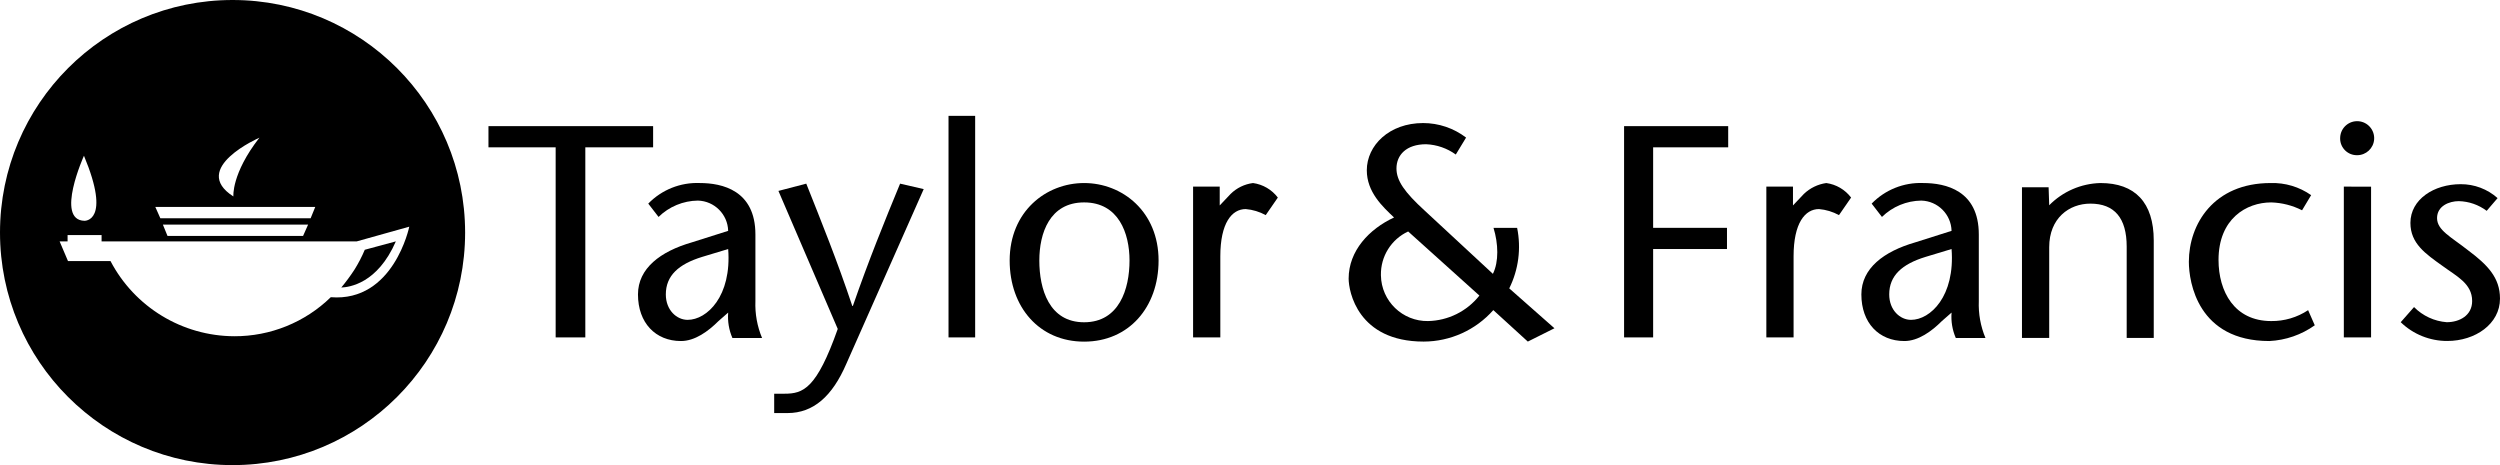
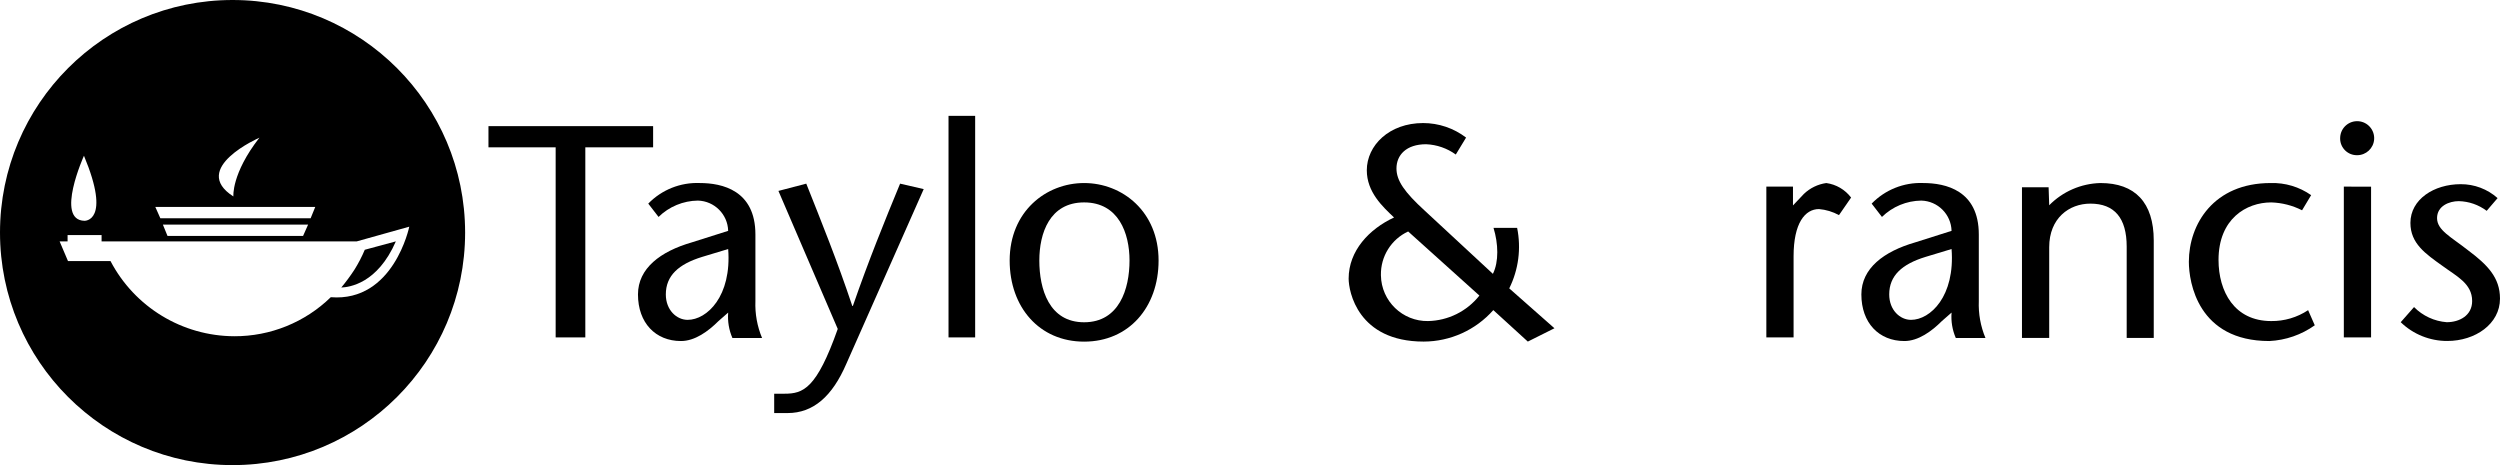
<svg xmlns="http://www.w3.org/2000/svg" xml:space="preserve" viewBox="6 196.248 778.228 144.785" height="144.785px" width="778.228px" y="0px" x="0px" id="Layer_1" version="1.1">
  <path d="M119.554,273.998c-0.914,2.177-2.007,4.275-3.266,6.272c-1.245,1.905-2.599,3.737-4.053,5.487  c2.483-0.13,11.239-1.176,16.988-14.373L119.554,273.998z" />
  <path d="M78.392,196.248C38.411,196.248,6,228.659,6,268.64c0,39.982,32.412,72.393,72.393,72.393  c39.981,0,72.395-32.41,72.395-72.393C150.786,228.659,118.374,196.248,78.392,196.248L78.392,196.248z M86.756,239.108  c-8.755,11.237-8.103,18.293-8.103,18.293C64.933,248.647,86.756,239.108,86.756,239.108z M104.135,260.669l-1.438,3.528H55.917  l-1.568-3.528H104.135z M101.914,266.157l-1.568,3.529H58.139l-1.438-3.529H101.914z M32.135,244.727  c8.625,20.646,0.131,20.254,0.131,20.254C23.118,264.72,32.135,244.727,32.135,244.727L32.135,244.727z M108.97,288.764  c-8.038,7.834-18.831,12.198-30.055,12.152c-16.18-0.06-30.999-9.061-38.51-23.391H27.169l-2.614-6.141h2.483v-1.961h10.584v1.961  h79.448l16.334-4.574C133.406,266.811,128.572,290.332,108.97,288.764z" />
  <polygon points="178.971,301.279 178.971,242.11 158.055,242.11 158.055,235.515 209.31,235.515 209.31,242.11 188.205,242.11   188.205,301.279" />
  <path d="M229.661,296.191c-3.204,3.203-7.35,6.219-11.685,6.219c-7.914,0-13.379-5.653-13.379-14.51  c0-8.103,6.972-13.379,16.771-16.206l11.305-3.581c-0.138-5.145-4.276-9.284-9.421-9.422c-4.585,0.057-8.973,1.88-12.249,5.088  l-3.203-4.146c4.187-4.313,10.01-6.643,16.017-6.407c6.973,0,17.336,2.261,17.336,16.017v20.729  c-0.154,3.937,0.553,7.86,2.073,11.494h-9.233c-1.079-2.49-1.533-5.207-1.319-7.914L229.661,296.191z M224.573,276.217  c-7.349,2.261-11.307,5.841-11.307,11.683c0,4.899,3.393,7.915,6.784,7.915c6.03,0,13.756-7.35,12.625-22.047L224.573,276.217z" />
  <path d="M256.985,253.416c4.711,11.871,9.61,23.931,14.321,38.064h0.188c4.899-14.133,9.799-26.193,14.697-38.064l7.351,1.696  l-24.12,54.458c-4.334,9.987-10.175,15.262-18.278,15.262h-4.146v-6.027h3.204c5.842,0,9.986-1.508,16.582-20.164l-18.467-42.963  L256.985,253.416L256.985,253.416z" />
  <polygon points="301.266,301.279 301.266,232.311 309.558,232.311 309.558,301.279" />
  <path d="M320.299,277.347c0-15.263,11.306-24.12,23.178-24.12s23.178,8.857,23.178,24.12c0,14.51-9.233,25.25-23.178,25.25  S320.299,291.857,320.299,277.347z M329.532,277.347c0,8.857,3.016,19.221,13.944,19.221c10.931,0,14.133-10.364,14.133-19.221  c0-8.479-3.393-18.09-14.133-18.09C332.736,259.257,329.532,268.868,329.532,277.347z" />
-   <path d="M385.687,260.2l3.393-3.581c1.888-1.866,4.339-3.058,6.973-3.392c3.073,0.42,5.854,2.048,7.726,4.523l-3.769,5.464  c-1.919-1.053-4.038-1.695-6.219-1.884c-4.333,0-7.914,4.334-7.914,14.698v25.25h-8.479v-46.939h8.291v5.841L385.687,260.2  L385.687,260.2z" />
-   <polygon points="543.972,242.11 520.607,242.11 520.607,267.171 543.595,267.171 543.595,273.767 520.607,273.767 520.607,301.279   511.562,301.279 511.562,235.515 543.972,235.515" />
-   <path d="M564.135,260.2l3.393-3.581c1.91-1.834,4.351-3.021,6.974-3.392c3.073,0.42,5.854,2.048,7.727,4.523l-3.77,5.464  c-1.921-1.053-4.037-1.695-6.22-1.884c-4.334,0-7.914,4.334-7.914,14.698v25.25h-8.479v-46.939h8.291v5.841L564.135,260.2  L564.135,260.2z" />
+   <path d="M564.135,260.2l3.393-3.581c1.91-1.834,4.351-3.021,6.974-3.392c3.073,0.42,5.854,2.048,7.727,4.523l-3.77,5.464  c-1.921-1.053-4.037-1.695-6.22-1.884c-4.334,0-7.914,4.334-7.914,14.698v25.25h-8.479v-46.939h8.291v5.841L564.135,260.2  z" />
  <path d="M610.491,296.191c-3.203,3.203-7.35,6.219-11.684,6.219c-7.914,0-13.379-5.653-13.379-14.51  c0-8.103,6.971-13.379,16.771-16.206l11.306-3.581c-0.138-5.145-4.275-9.284-9.423-9.422c-4.586,0.057-8.973,1.88-12.247,5.088  l-3.203-4.146c4.188-4.313,10.01-6.643,16.018-6.407c6.971,0,17.336,2.261,17.336,16.017v20.729  c-0.156,3.937,0.553,7.86,2.072,11.494h-9.234c-1.078-2.49-1.531-5.207-1.317-7.914L610.491,296.191L610.491,296.191z   M605.404,276.217c-7.35,2.261-11.307,5.841-11.307,11.683c0,4.899,3.391,7.915,6.783,7.915c6.03,0,13.756-7.35,12.625-22.047  L605.404,276.217L605.404,276.217z" />
  <path d="M643.845,260.2c4.223-4.326,9.971-6.828,16.016-6.973c10.74,0,16.582,6.03,16.582,17.902v30.32h-8.424v-28.436  c0-8.856-3.768-13.379-11.305-13.379c-6.597,0-12.814,4.522-12.814,13.567v28.247h-8.479v-46.902h8.291l0.188,5.653L643.845,260.2  L643.845,260.2z" />
  <path d="M726.568,297.51c-4.146,2.951-9.051,4.65-14.133,4.9c-22.236,0-25.063-18.279-25.063-24.686  c0-11.683,7.728-24.497,25.439-24.497c4.504-0.143,8.936,1.18,12.625,3.769l-2.826,4.711c-2.983-1.518-6.266-2.354-9.61-2.45  c-7.726,0-16.394,5.088-16.394,17.901c0,9.799,4.898,19.032,16.394,19.032c4.086,0.049,8.092-1.133,11.495-3.392L726.568,297.51  L726.568,297.51z" />
  <path d="M734.482,238.906c0.197-2.918,2.723-5.123,5.641-4.925c2.918,0.198,5.123,2.724,4.927,5.641  c-0.189,2.782-2.502,4.941-5.291,4.937c-2.871,0.053-5.242-2.232-5.295-5.104C734.461,239.271,734.467,239.088,734.482,238.906z   M744.094,254.358v46.921h-8.48V254.34L744.094,254.358z" />
  <path d="M780.083,261.877c-2.506-1.882-5.534-2.936-8.668-3.015c-3.016,0-6.782,1.507-6.782,5.276s4.334,5.841,9.608,9.987  c6.031,4.522,9.986,8.479,9.986,15.075c0,7.915-7.725,13.189-16.393,13.189c-5.414,0.023-10.621-2.073-14.511-5.841l4.146-4.711  c2.715,2.744,6.328,4.416,10.176,4.711c3.957,0,7.914-2.073,7.914-6.595c0-5.465-4.898-7.726-9.232-10.93  c-5.274-3.769-9.987-6.972-9.987-13.379c0-7.349,7.35-12.059,15.643-12.059c4.234-0.027,8.33,1.518,11.494,4.333L780.083,261.877z" />
  <path d="M475.816,286.016c2.894-5.833,3.754-12.465,2.449-18.844h-7.351c1.509,4.9,1.695,10.553-0.188,14.321l-21.162-19.616  c-6.406-5.842-8.856-9.422-8.856-13.191c0-4.146,3.016-7.538,9.233-7.538c3.326,0.139,6.537,1.253,9.234,3.204l3.203-5.276  c-3.845-2.933-8.545-4.522-13.379-4.522c-10.554,0-17.525,6.972-17.525,14.698c0,6.784,4.9,11.306,8.479,14.698  c-7.727,3.58-14.133,10.364-14.133,19.032c0,3.957,2.826,19.598,23.365,19.598c8.291-0.023,16.178-3.589,21.67-9.799l10.742,9.799  l8.291-4.146L475.816,286.016z M450.564,296.191c-7.98,0.136-14.561-6.225-14.695-14.206c0-0.039-0.002-0.077-0.002-0.115  c-0.106-5.803,3.217-11.122,8.48-13.568l22.178,19.956c-3.883,4.907-9.76,7.818-16.016,7.933H450.564L450.564,296.191z" />
</svg>